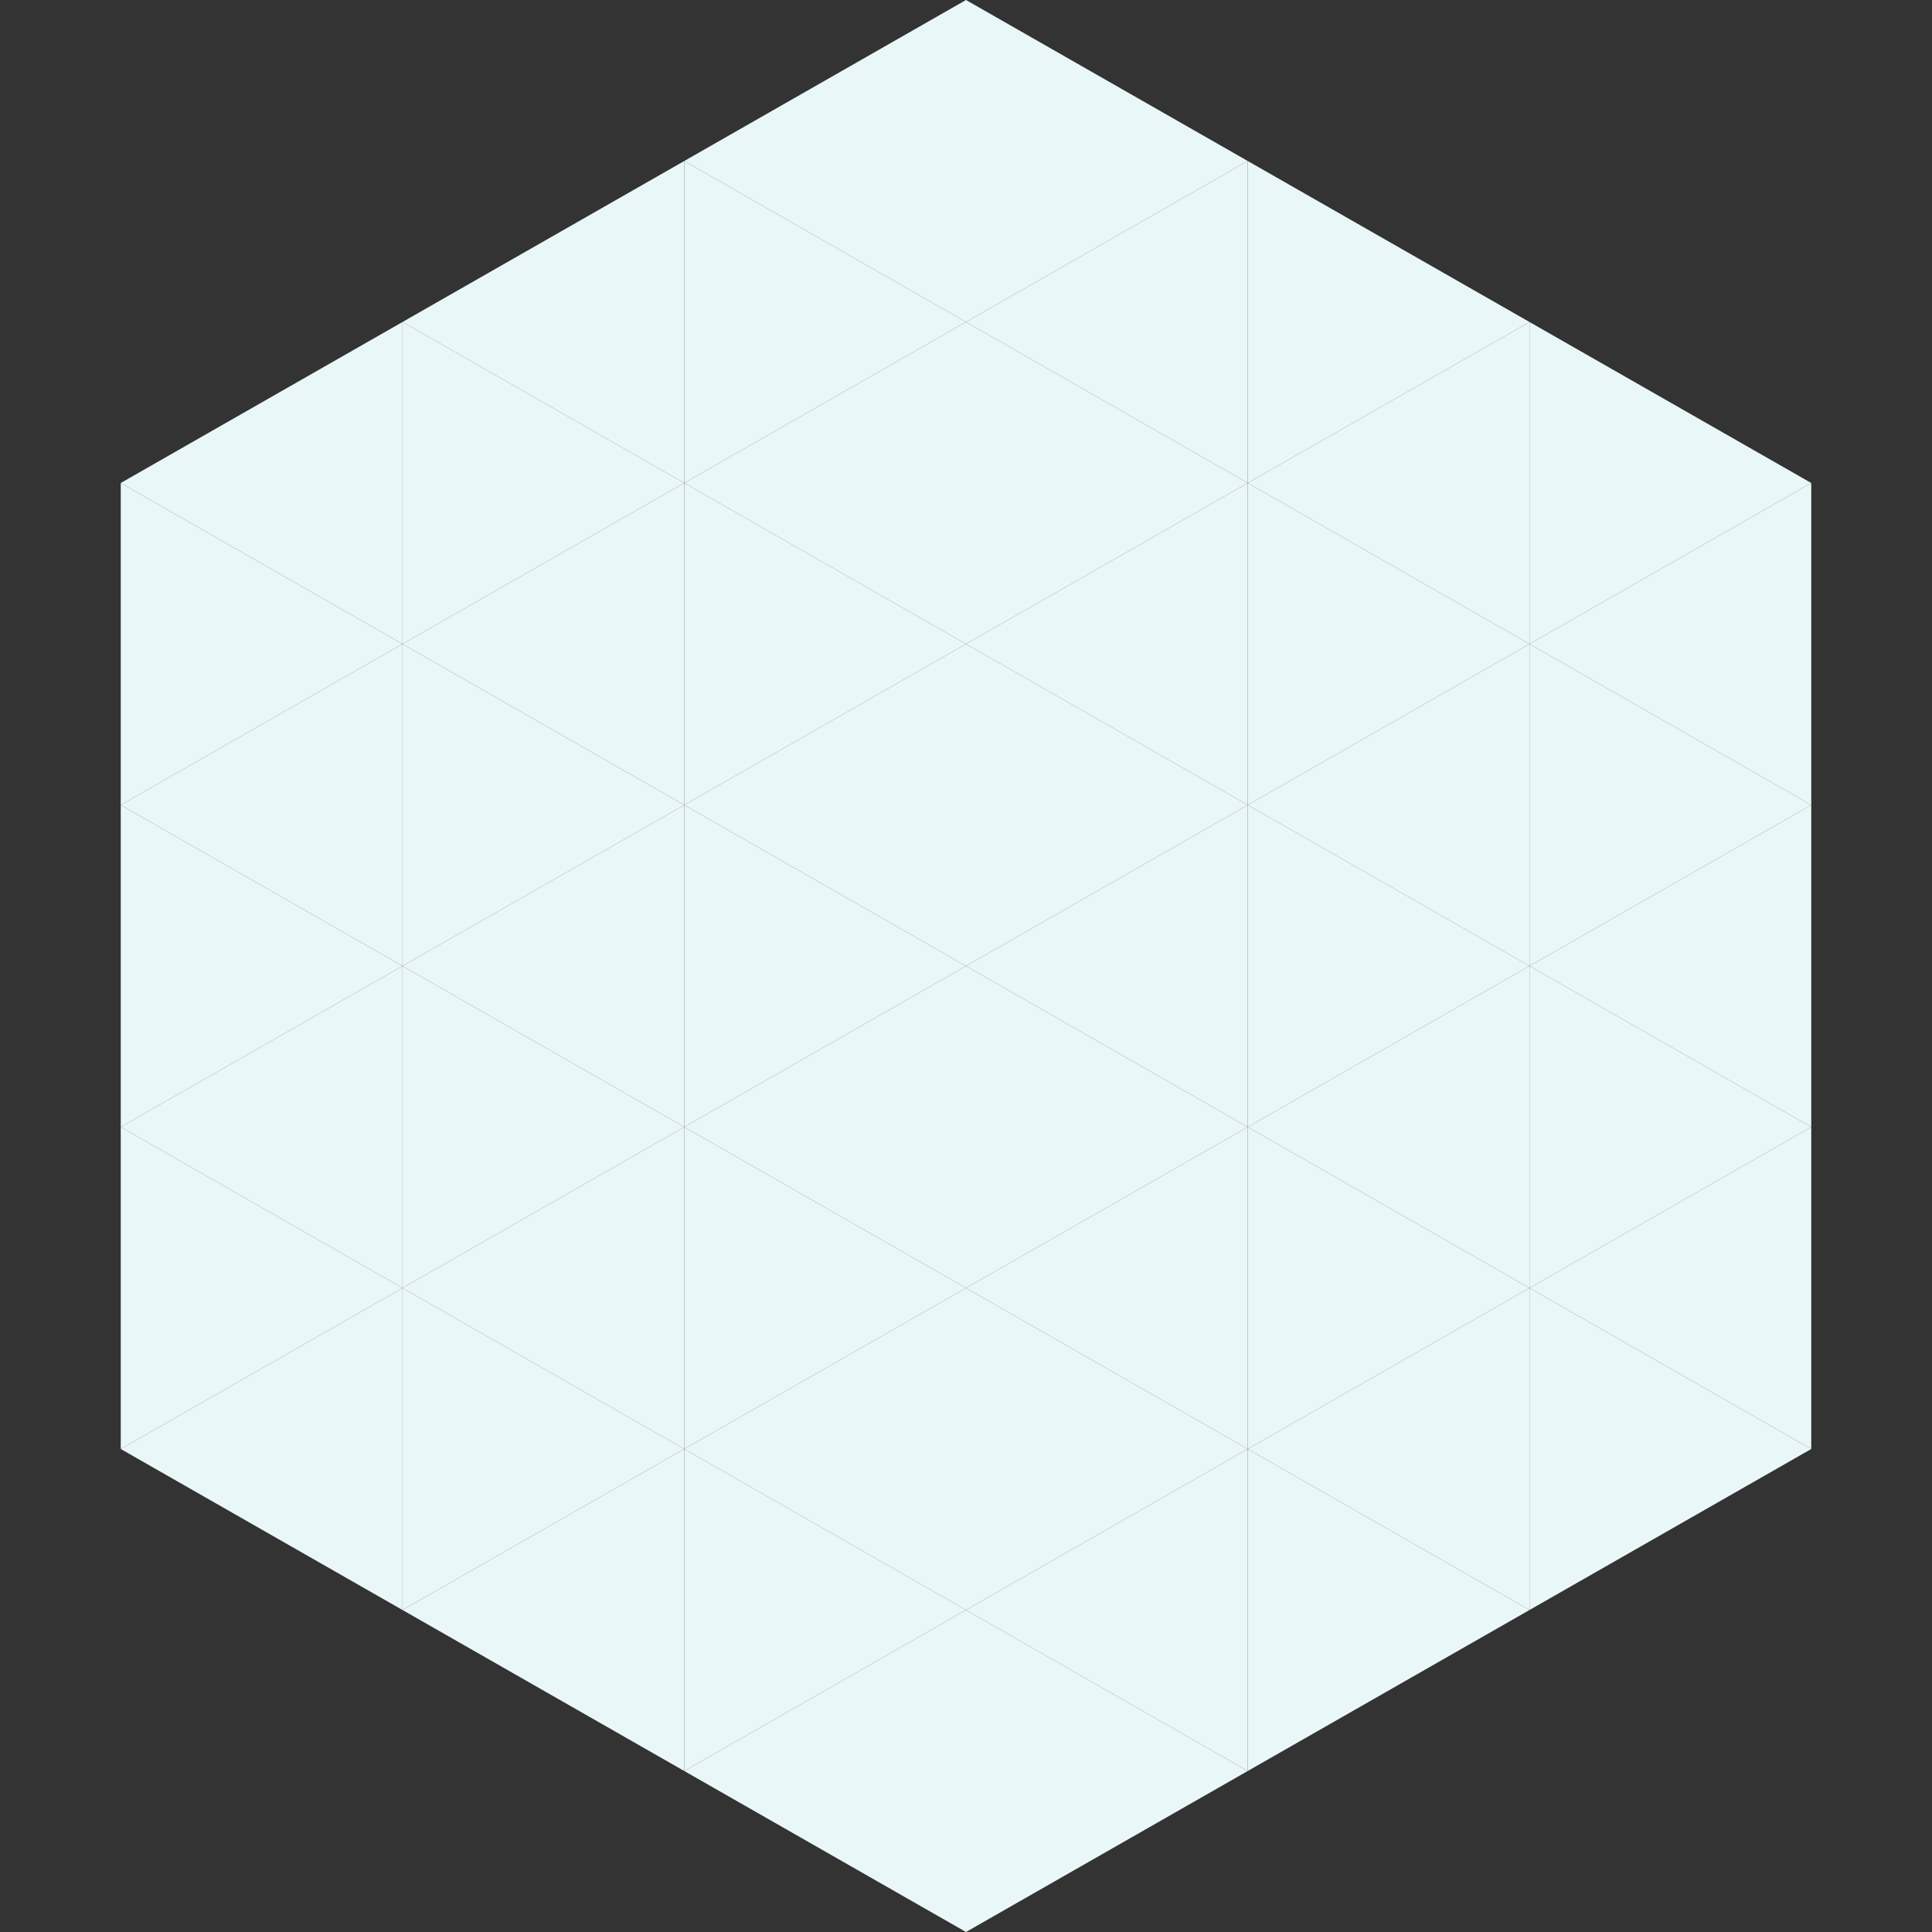
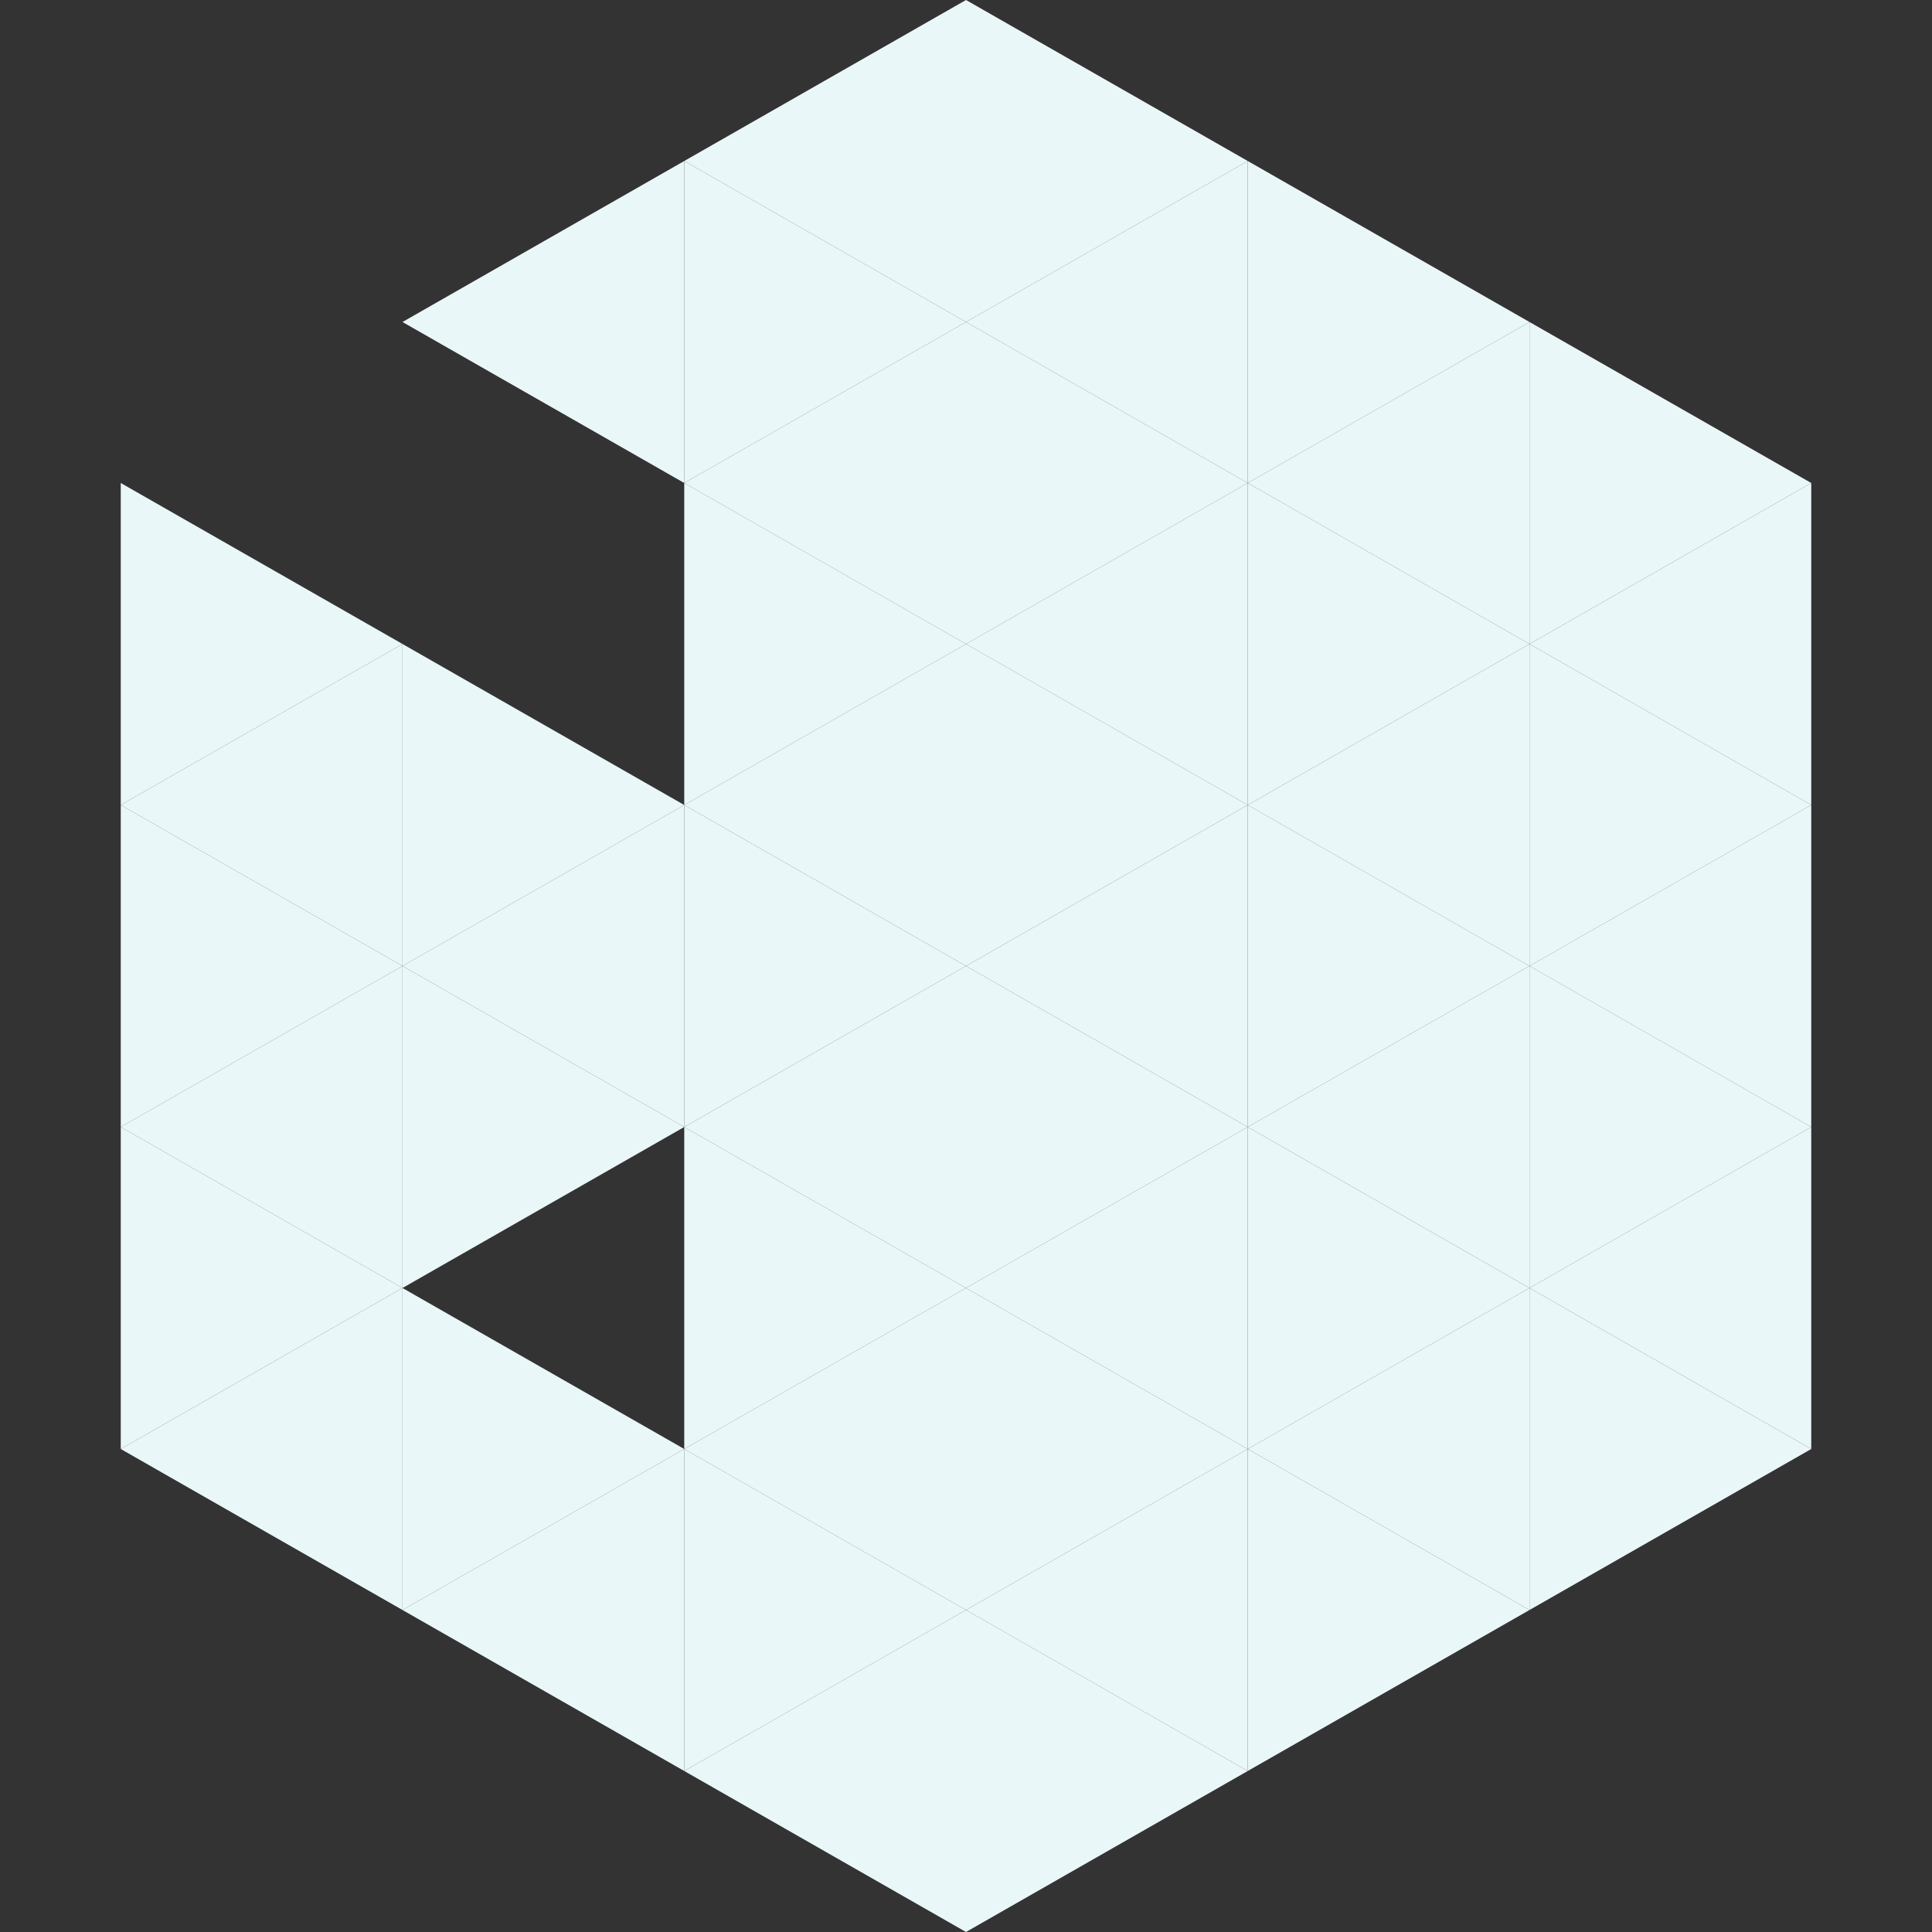
<svg xmlns="http://www.w3.org/2000/svg" width="240" height="240">
  <rect width="100%" height="100%" fill="#333333" stroke="none" />
-   <polygon points="50,40 15,60 50,80" style="fill:rgb(234,247,248)" />
  <polygon points="190,40 225,60 190,80" style="fill:rgb(234,247,248)" />
  <polygon points="15,60 50,80 15,100" style="fill:rgb(234,247,248)" />
  <polygon points="225,60 190,80 225,100" style="fill:rgb(234,247,248)" />
  <polygon points="50,80 15,100 50,120" style="fill:rgb(234,247,248)" />
  <polygon points="190,80 225,100 190,120" style="fill:rgb(234,247,248)" />
  <polygon points="15,100 50,120 15,140" style="fill:rgb(234,247,248)" />
  <polygon points="225,100 190,120 225,140" style="fill:rgb(234,247,248)" />
  <polygon points="50,120 15,140 50,160" style="fill:rgb(234,247,248)" />
  <polygon points="190,120 225,140 190,160" style="fill:rgb(234,247,248)" />
  <polygon points="15,140 50,160 15,180" style="fill:rgb(234,247,248)" />
  <polygon points="225,140 190,160 225,180" style="fill:rgb(234,247,248)" />
  <polygon points="50,160 15,180 50,200" style="fill:rgb(234,247,248)" />
  <polygon points="190,160 225,180 190,200" style="fill:rgb(234,247,248)" />
  <polygon points="15,180 50,200 15,220" style="fill:rgb(255,255,255); fill-opacity:0" />
  <polygon points="225,180 190,200 225,220" style="fill:rgb(255,255,255); fill-opacity:0" />
  <polygon points="50,0 85,20 50,40" style="fill:rgb(255,255,255); fill-opacity:0" />
  <polygon points="190,0 155,20 190,40" style="fill:rgb(255,255,255); fill-opacity:0" />
  <polygon points="85,20 50,40 85,60" style="fill:rgb(234,247,248)" />
  <polygon points="155,20 190,40 155,60" style="fill:rgb(234,247,248)" />
-   <polygon points="50,40 85,60 50,80" style="fill:rgb(234,247,248)" />
  <polygon points="190,40 155,60 190,80" style="fill:rgb(234,247,248)" />
-   <polygon points="85,60 50,80 85,100" style="fill:rgb(234,247,248)" />
  <polygon points="155,60 190,80 155,100" style="fill:rgb(234,247,248)" />
  <polygon points="50,80 85,100 50,120" style="fill:rgb(234,247,248)" />
  <polygon points="190,80 155,100 190,120" style="fill:rgb(234,247,248)" />
  <polygon points="85,100 50,120 85,140" style="fill:rgb(234,247,248)" />
  <polygon points="155,100 190,120 155,140" style="fill:rgb(234,247,248)" />
  <polygon points="50,120 85,140 50,160" style="fill:rgb(234,247,248)" />
  <polygon points="190,120 155,140 190,160" style="fill:rgb(234,247,248)" />
-   <polygon points="85,140 50,160 85,180" style="fill:rgb(234,247,248)" />
  <polygon points="155,140 190,160 155,180" style="fill:rgb(234,247,248)" />
  <polygon points="50,160 85,180 50,200" style="fill:rgb(234,247,248)" />
  <polygon points="190,160 155,180 190,200" style="fill:rgb(234,247,248)" />
  <polygon points="85,180 50,200 85,220" style="fill:rgb(234,247,248)" />
  <polygon points="155,180 190,200 155,220" style="fill:rgb(234,247,248)" />
  <polygon points="120,0 85,20 120,40" style="fill:rgb(234,247,248)" />
  <polygon points="120,0 155,20 120,40" style="fill:rgb(234,247,248)" />
  <polygon points="85,20 120,40 85,60" style="fill:rgb(234,247,248)" />
  <polygon points="155,20 120,40 155,60" style="fill:rgb(234,247,248)" />
  <polygon points="120,40 85,60 120,80" style="fill:rgb(234,247,248)" />
  <polygon points="120,40 155,60 120,80" style="fill:rgb(234,247,248)" />
  <polygon points="85,60 120,80 85,100" style="fill:rgb(234,247,248)" />
  <polygon points="155,60 120,80 155,100" style="fill:rgb(234,247,248)" />
  <polygon points="120,80 85,100 120,120" style="fill:rgb(234,247,248)" />
  <polygon points="120,80 155,100 120,120" style="fill:rgb(234,247,248)" />
  <polygon points="85,100 120,120 85,140" style="fill:rgb(234,247,248)" />
  <polygon points="155,100 120,120 155,140" style="fill:rgb(234,247,248)" />
  <polygon points="120,120 85,140 120,160" style="fill:rgb(234,247,248)" />
  <polygon points="120,120 155,140 120,160" style="fill:rgb(234,247,248)" />
  <polygon points="85,140 120,160 85,180" style="fill:rgb(234,247,248)" />
  <polygon points="155,140 120,160 155,180" style="fill:rgb(234,247,248)" />
  <polygon points="120,160 85,180 120,200" style="fill:rgb(234,247,248)" />
  <polygon points="120,160 155,180 120,200" style="fill:rgb(234,247,248)" />
  <polygon points="85,180 120,200 85,220" style="fill:rgb(234,247,248)" />
  <polygon points="155,180 120,200 155,220" style="fill:rgb(234,247,248)" />
  <polygon points="120,200 85,220 120,240" style="fill:rgb(234,247,248)" />
  <polygon points="120,200 155,220 120,240" style="fill:rgb(234,247,248)" />
  <polygon points="85,220 120,240 85,260" style="fill:rgb(255,255,255); fill-opacity:0" />
  <polygon points="155,220 120,240 155,260" style="fill:rgb(255,255,255); fill-opacity:0" />
</svg>